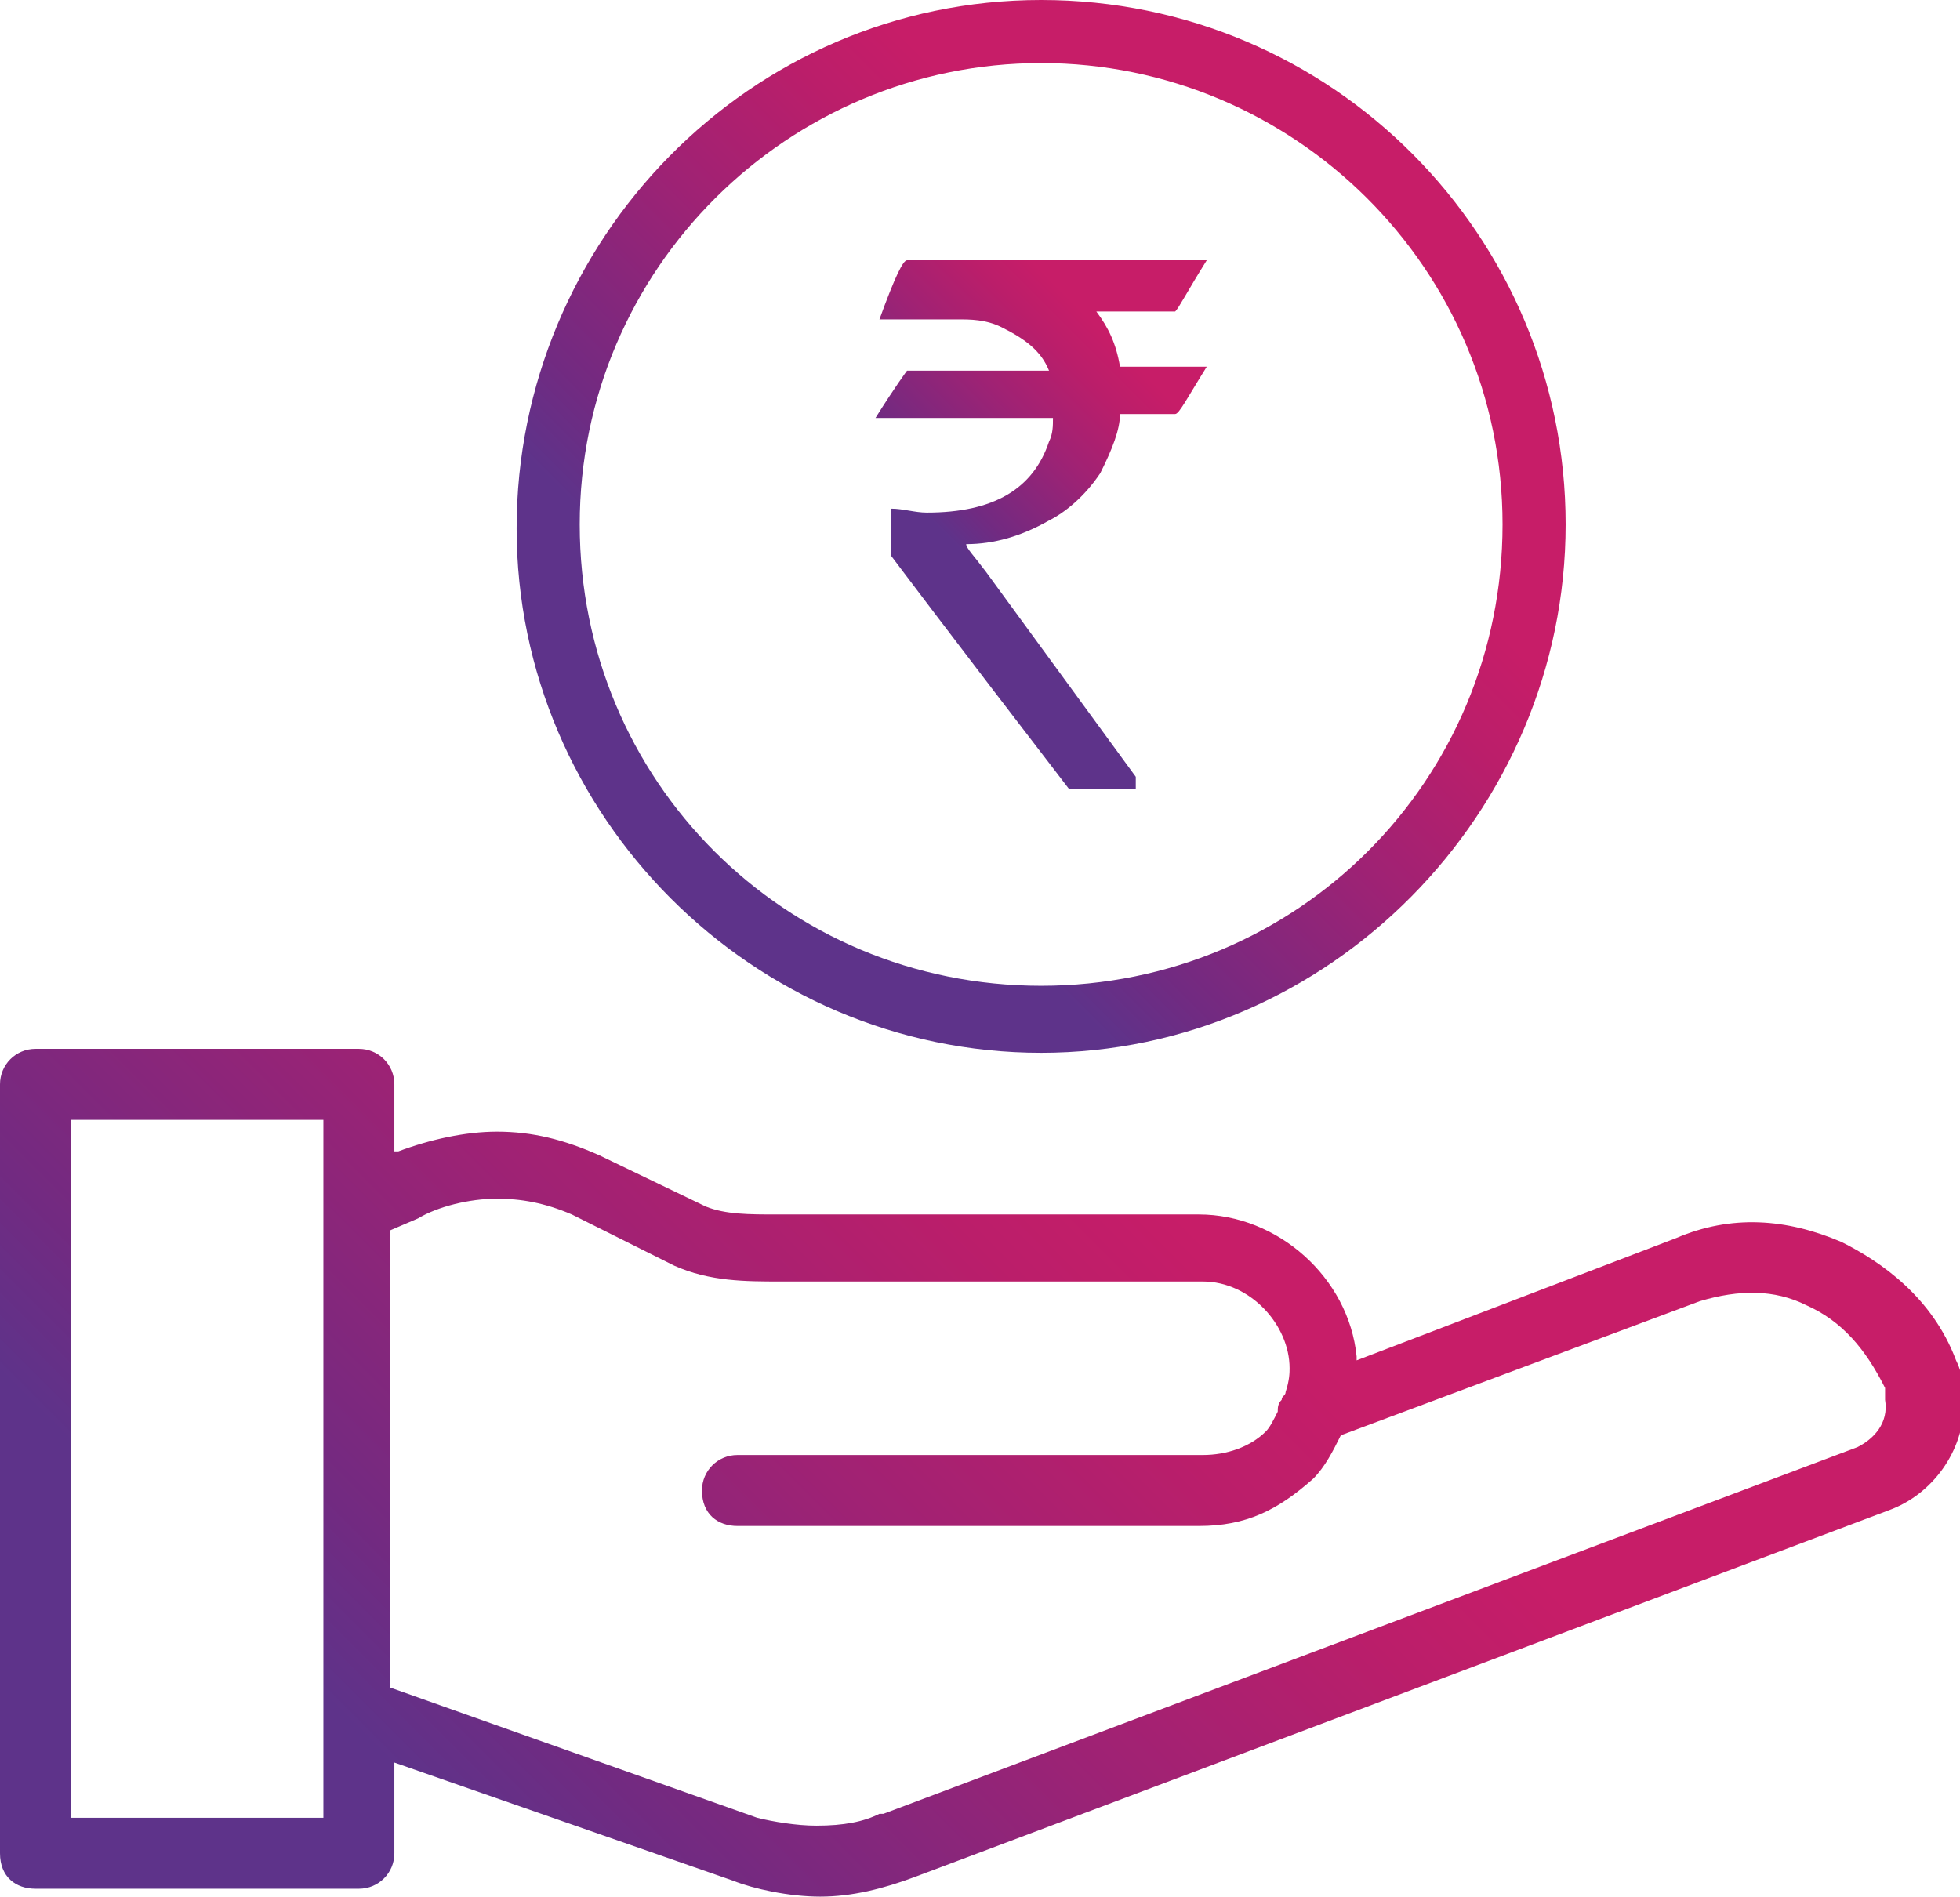
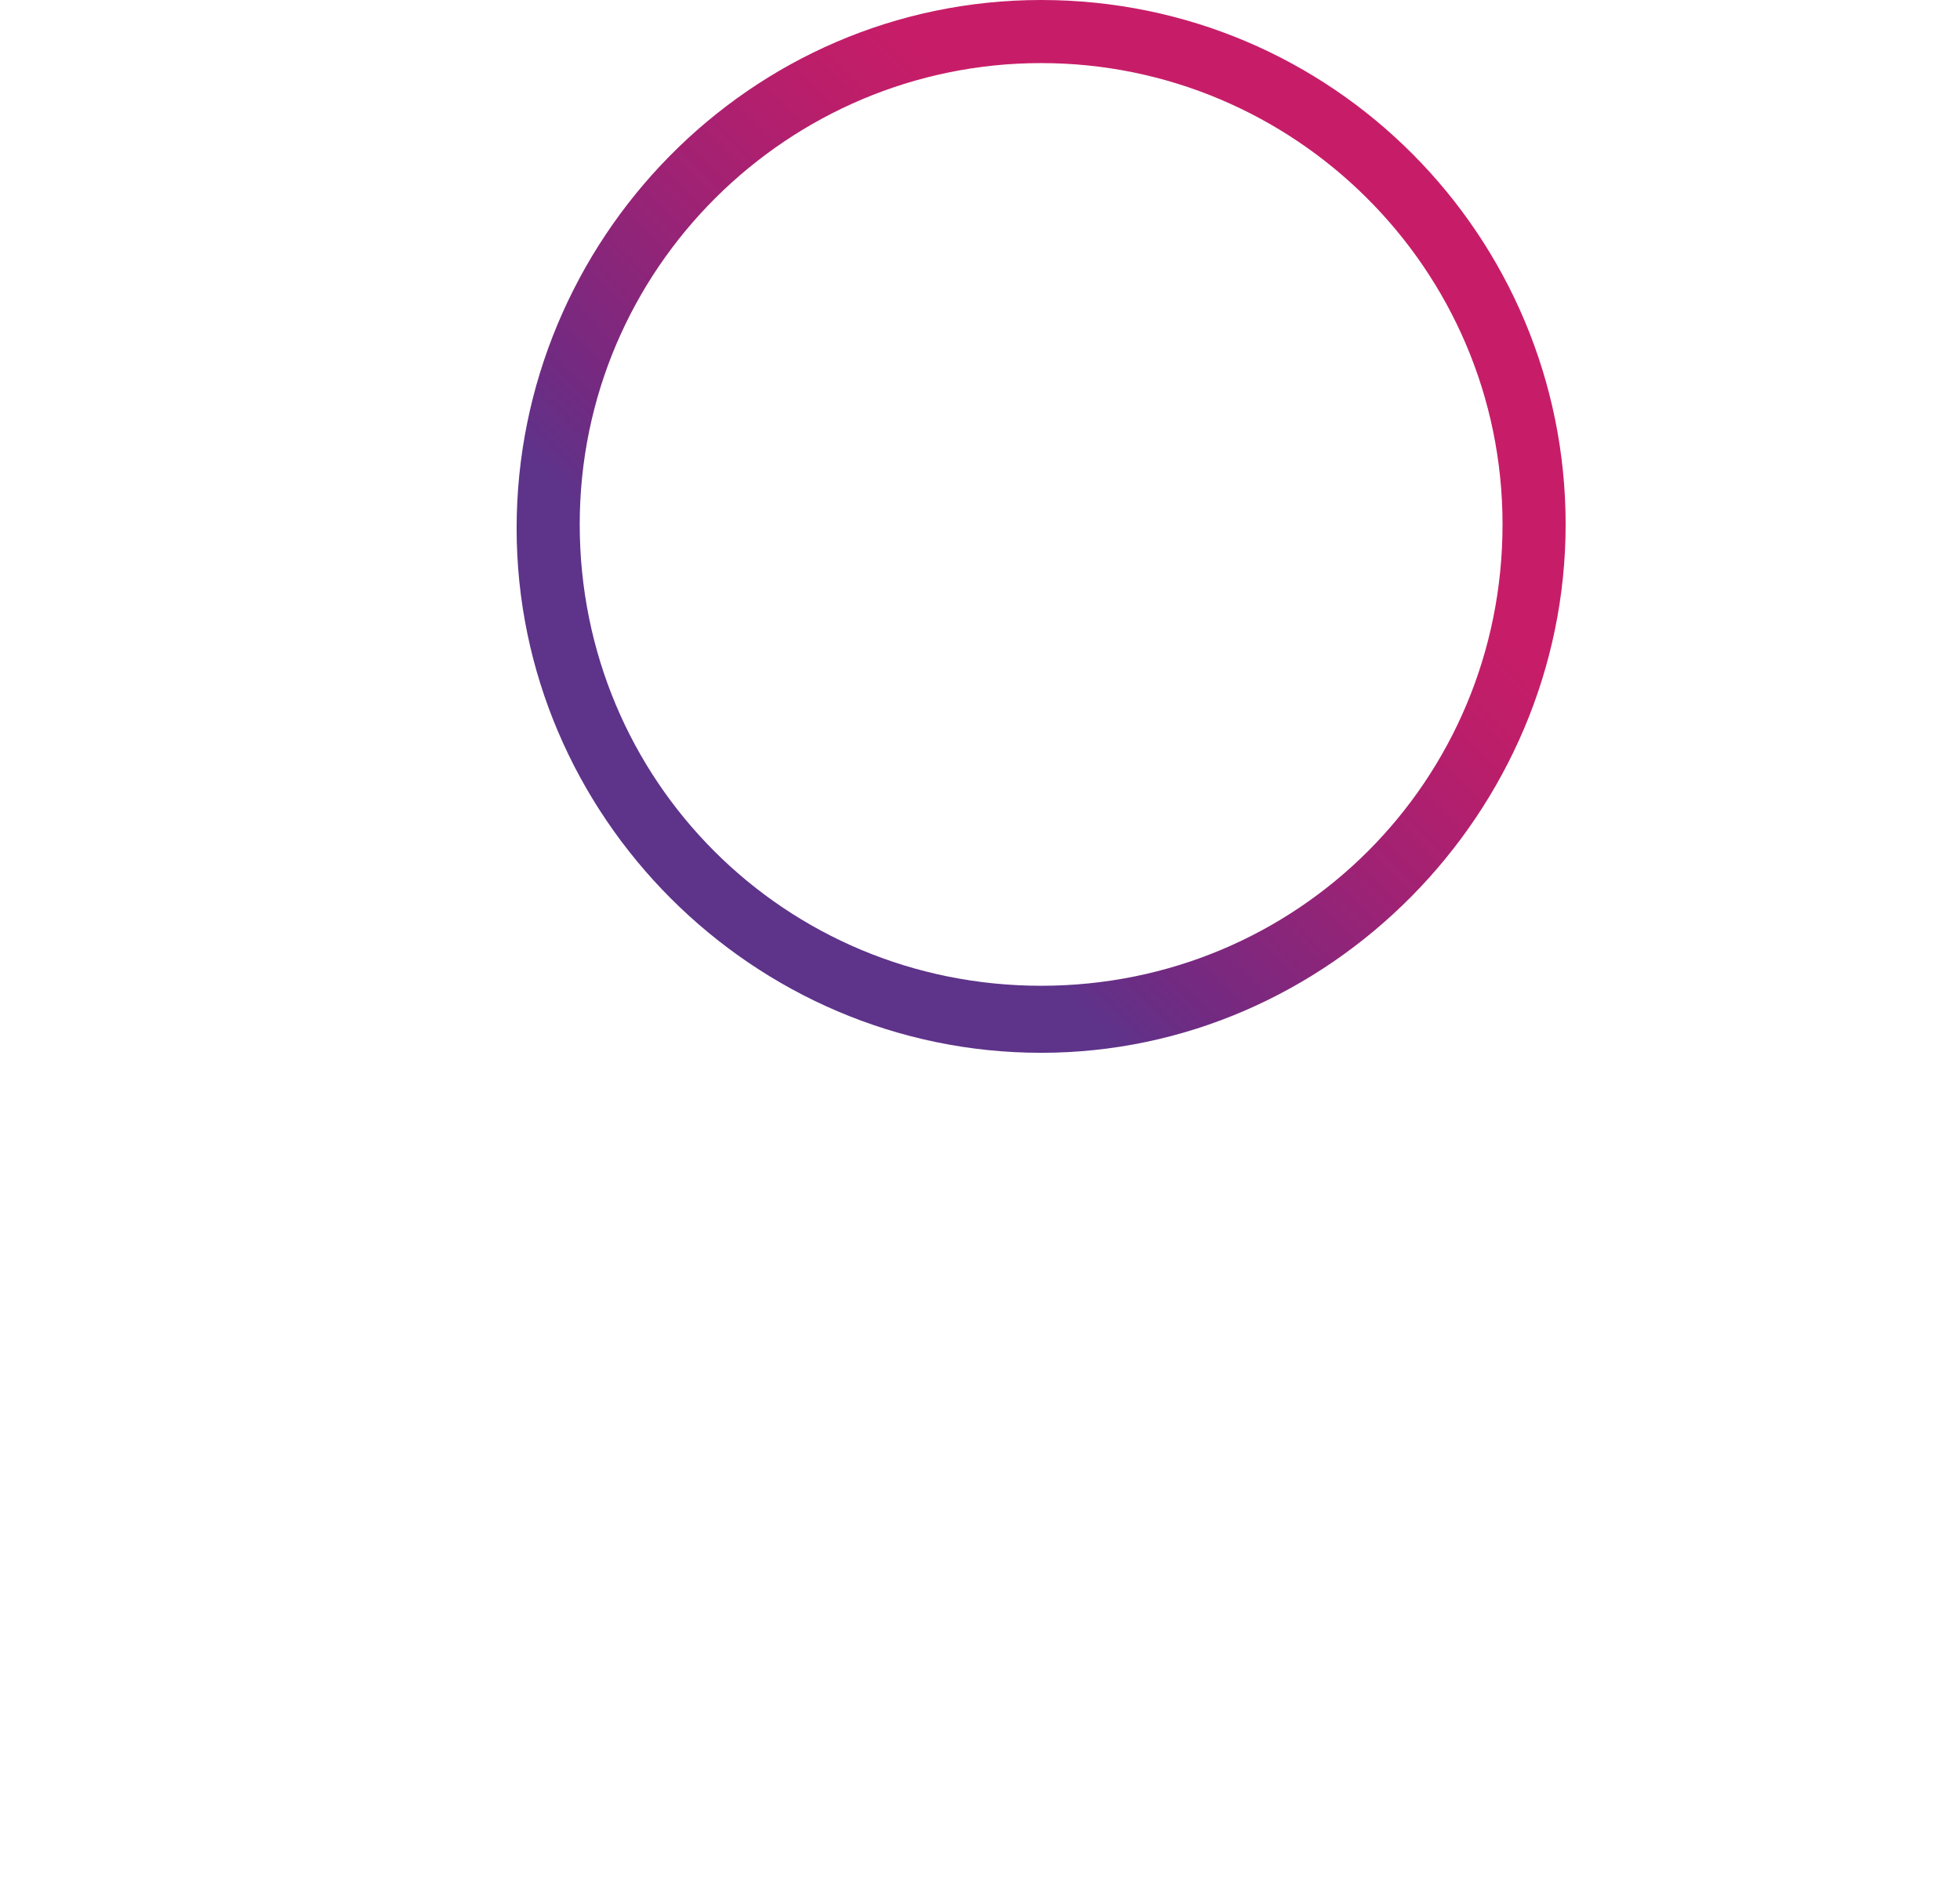
<svg xmlns="http://www.w3.org/2000/svg" version="1.1" id="Layer_1" x="0px" y="0px" viewBox="0 0 49.7 48.1" style="enable-background:new 0 0 49.7 48.1;" xml:space="preserve">
  <style type="text/css">
	.st0{fill:url(#SVGID_1_);}
	.st1{fill:url(#SVGID_00000139293623357903595330000017548741290135286146_);}
	.st2{fill:url(#SVGID_00000020388270435541036150000009644750880316589448_);}
</style>
  <g>
    <g>
      <linearGradient id="SVGID_1_" gradientUnits="userSpaceOnUse" x1="4.7" y1="52.139" x2="36.232" y2="20.607">
        <stop offset="0" style="stop-color:#5E338A" />
        <stop offset="0.2" style="stop-color:#5E338A" />
        <stop offset="0.284" style="stop-color:#722A81" />
        <stop offset="0.489" style="stop-color:#9F2274" />
        <stop offset="0.647" style="stop-color:#BB1E6A" />
        <stop offset="0.738" style="stop-color:#C71D68" />
        <stop offset="1" style="stop-color:#C71D68" />
      </linearGradient>
-       <path class="st0" d="M9.1,26.6H0.9C0.4,26.6,0,27,0,27.5V47c0,0.6,0.4,0.9,0.9,0.9h8.2c0.5,0,0.9-0.4,0.9-0.9v-2.3l8.6,3    c0.5,0.2,1.4,0.4,2.2,0.4c0.8,0,1.6-0.2,2.4-0.5l24.7-9.3c1.1-0.4,1.9-1.5,1.9-2.7c0-0.3,0-0.7-0.2-1.1l0,0    c-0.6-1.6-1.9-2.5-2.9-3c-1.4-0.6-2.8-0.7-4.2-0.1l-8.1,3.1l0-0.1c-0.2-2-2-3.6-4-3.6H19.7c-0.7,0-1.3,0-1.8-0.2l-2.7-1.3    c-0.9-0.4-1.7-0.6-2.6-0.6c-0.8,0-1.7,0.2-2.5,0.5L10,29.2v-1.7C10,27,9.6,26.6,9.1,26.6z M8.2,46.1H1.8V28.4h6.4V46.1z     M10.6,30.9c0.5-0.3,1.3-0.5,2-0.5c0.6,0,1.2,0.1,1.9,0.4l2.6,1.3c0.9,0.4,1.8,0.4,2.7,0.4h10.7c1.2,0,2.2,1.1,2.2,2.2    c0,0.1,0,0.3-0.1,0.6c0,0.1-0.1,0.1-0.1,0.2c-0.1,0.1-0.1,0.2-0.1,0.3l0,0c-0.1,0.2-0.2,0.4-0.3,0.5c-0.4,0.4-1,0.6-1.6,0.6H18.7    c-0.5,0-0.9,0.4-0.9,0.9c0,0.6,0.4,0.9,0.9,0.9h11.7c1.2,0,2-0.4,2.9-1.2c0.3-0.3,0.5-0.7,0.7-1.1l0,0l0,0l9.1-3.4    c1-0.3,1.9-0.3,2.7,0.1c0.9,0.4,1.5,1.1,2,2.1l0,0v0.3c0.1,0.6-0.3,1-0.7,1.2l0,0L22.4,46h-0.1c-0.4,0.2-0.9,0.3-1.6,0.3    c-0.5,0-1.1-0.1-1.5-0.2l-9.3-3.3V31.2L10.6,30.9z" />
    </g>
    <g>
      <g>
        <g>
          <linearGradient id="SVGID_00000171685310614758109240000013013438164194662546_" gradientUnits="userSpaceOnUse" x1="23.102" y1="16.08" x2="31.593" y2="7.589">
            <stop offset="0" style="stop-color:#5E338A" />
            <stop offset="0.2" style="stop-color:#5E338A" />
            <stop offset="0.284" style="stop-color:#722A81" />
            <stop offset="0.489" style="stop-color:#9F2274" />
            <stop offset="0.647" style="stop-color:#BB1E6A" />
            <stop offset="0.738" style="stop-color:#C71D68" />
            <stop offset="1" style="stop-color:#C71D68" />
          </linearGradient>
-           <path style="fill:url(#SVGID_00000171685310614758109240000013013438164194662546_);" d="M23,6.6h7.6v0      c-0.5,0.8-0.7,1.2-0.8,1.3h-2c0.3,0.4,0.5,0.8,0.6,1.4h2.2c0,0,0,0,0,0c-0.5,0.8-0.7,1.2-0.8,1.2h-1.4c0,0.4-0.2,0.9-0.5,1.5      c-0.4,0.6-0.9,1-1.3,1.2c-0.7,0.4-1.4,0.6-2.1,0.6v0c0,0.1,0.2,0.3,0.5,0.7l3.8,5.2V20c0,0,0,0,0,0h-1.7c-3-3.9-4.5-5.9-4.5-5.9      v-1.2l0,0c0.3,0,0.6,0.1,0.9,0.1c1.7,0,2.7-0.6,3.1-1.8c0.1-0.2,0.1-0.4,0.1-0.6h-4.5c0,0,0,0,0,0c0.5-0.8,0.8-1.2,0.8-1.2h3.6      v0c-0.2-0.5-0.6-0.8-1.2-1.1c-0.4-0.2-0.8-0.2-1.1-0.2h-2v0C22.7,7,22.9,6.6,23,6.6z" />
        </g>
      </g>
      <g>
        <linearGradient id="SVGID_00000106110028463338993400000006845128990075551625_" gradientUnits="userSpaceOnUse" x1="16.972" y1="22.745" x2="35.81" y2="3.908">
          <stop offset="0" style="stop-color:#5E338A" />
          <stop offset="0.2" style="stop-color:#5E338A" />
          <stop offset="0.284" style="stop-color:#722A81" />
          <stop offset="0.489" style="stop-color:#9F2274" />
          <stop offset="0.647" style="stop-color:#BB1E6A" />
          <stop offset="0.738" style="stop-color:#C71D68" />
          <stop offset="1" style="stop-color:#C71D68" />
        </linearGradient>
        <path style="fill:url(#SVGID_00000106110028463338993400000006845128990075551625_);" d="M26.4,26.7c-7.3,0-13.3-6-13.3-13.3     S19,0,26.4,0s13.3,6,13.3,13.3S33.7,26.7,26.4,26.7z M26.4,1.6c-6.4,0-11.7,5.2-11.7,11.7S19.9,25,26.4,25s11.7-5.2,11.7-11.7     S32.8,1.6,26.4,1.6z" />
      </g>
    </g>
  </g>
</svg>